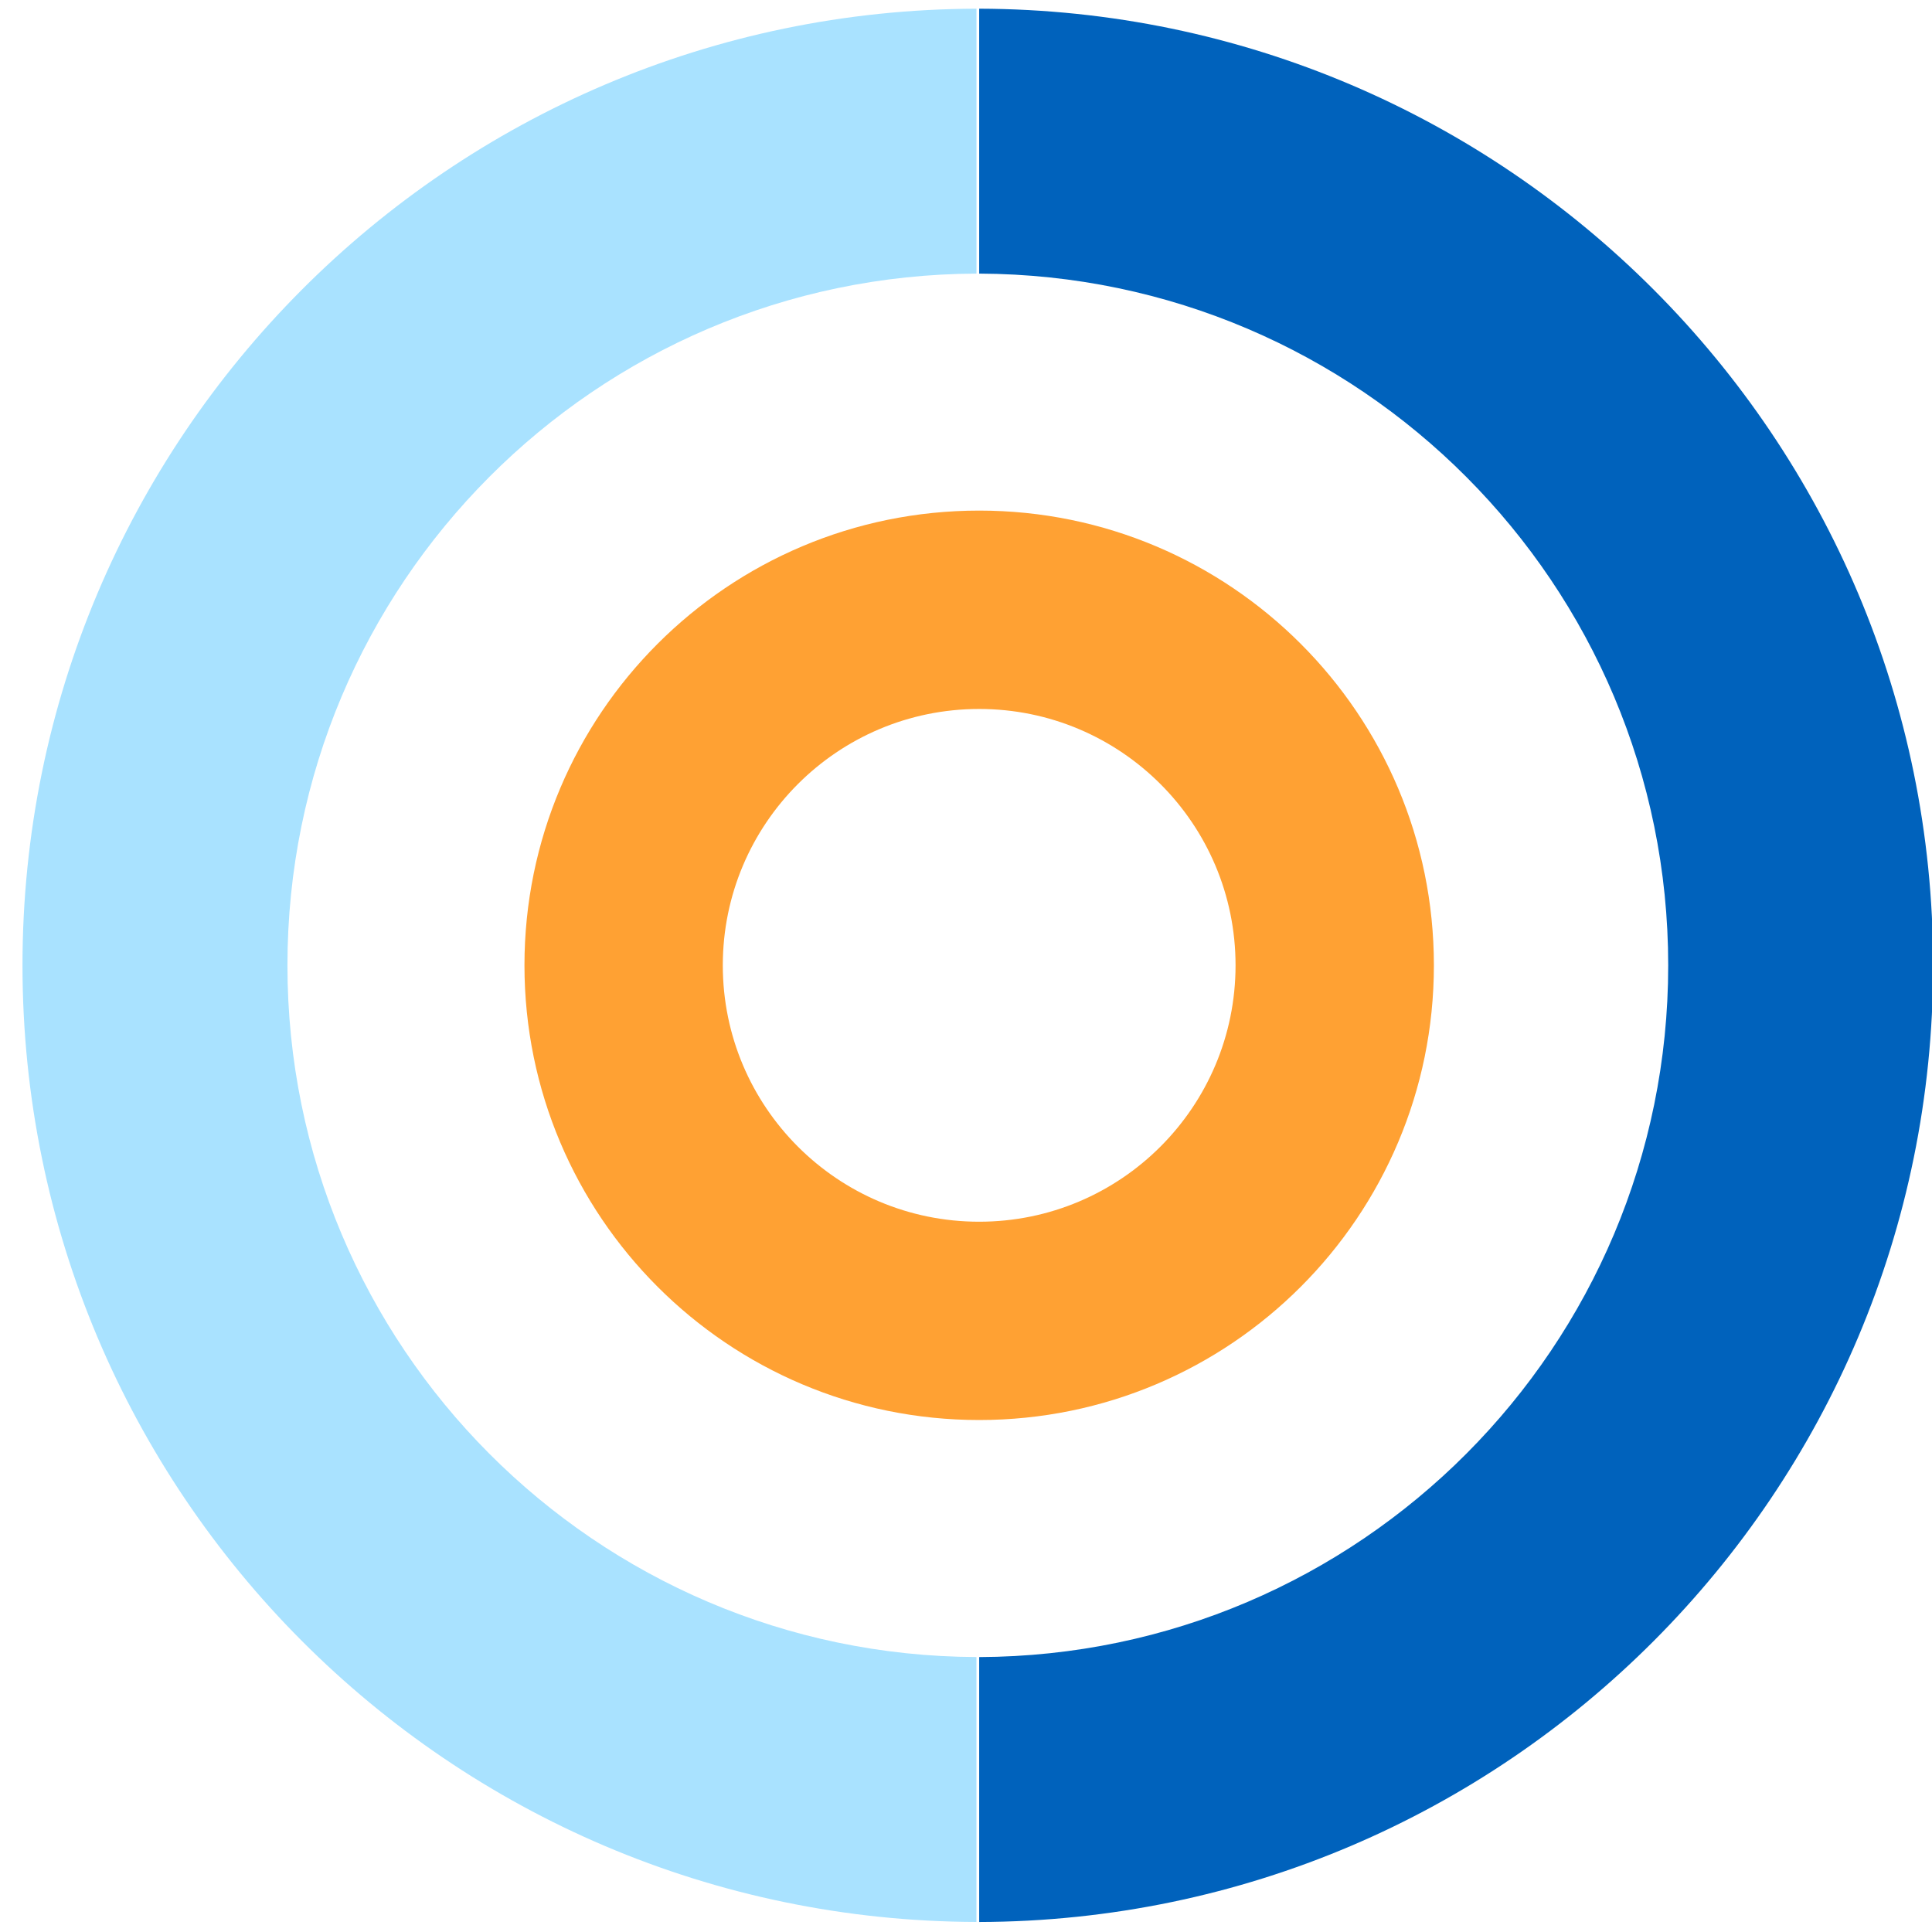
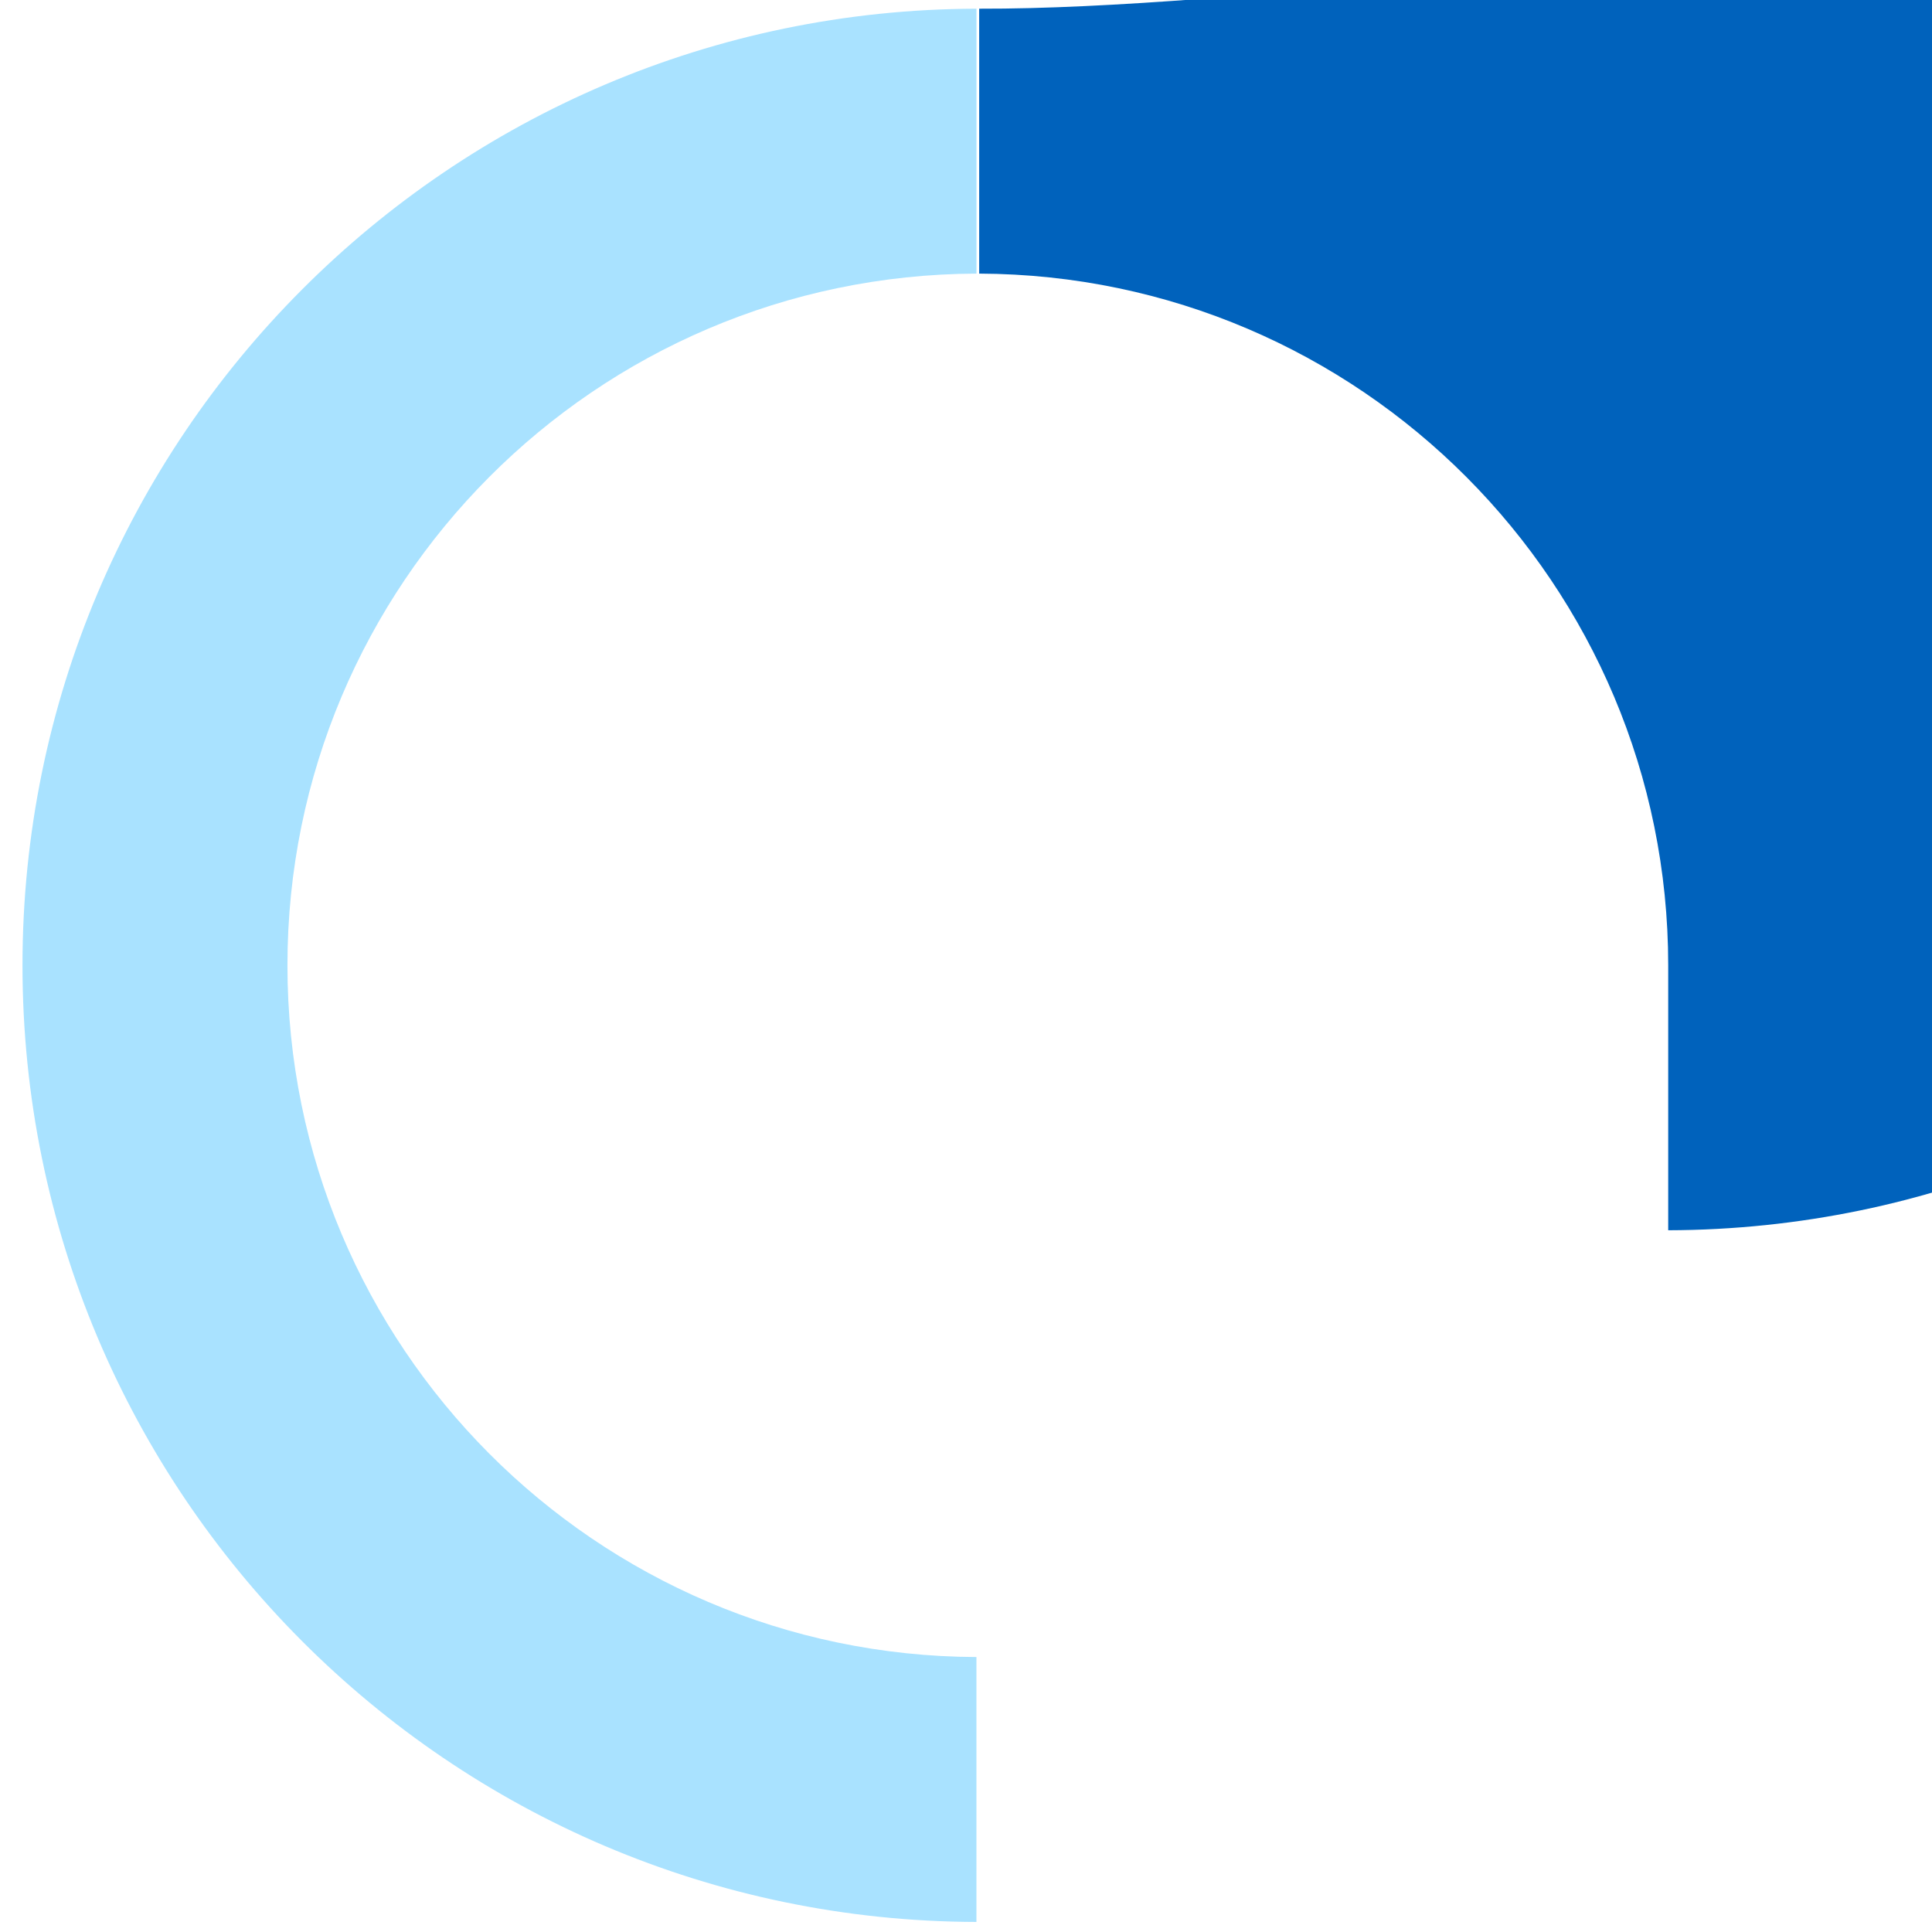
<svg xmlns="http://www.w3.org/2000/svg" viewBox="0 0 500 500">
  <defs>
    <style>
      .cls-1 {
        fill: #a9e2ff;
      }

      .cls-2 {
        isolation: isolate;
      }

      .cls-3 {
        fill: #0062bc;
      }

      .cls-4 {
        mix-blend-mode: multiply;
      }

      .cls-5 {
        fill: #ffa133;
      }
    </style>
  </defs>
  <g class="cls-2">
    <g id="Layer_1">
-       <path class="cls-5" d="M253.41,132.14c-65,0-117.68,52.69-117.68,117.68s52.69,117.68,117.68,117.68,117.68-52.69,117.68-117.68-52.69-117.68-117.68-117.68ZM253.41,316.18c-36.65,0-66.35-29.71-66.35-66.35s29.71-66.35,66.35-66.35,66.35,29.71,66.35,66.35-29.71,66.35-66.35,66.35Z" />
      <g class="cls-4">
        <path class="cls-1" d="M252.71,428.84c-98.55-.38-178.32-80.38-178.32-179.02S154.16,71.19,252.71,70.81V2.25C116.29,2.63,5.82,113.32,5.82,249.82s110.47,247.2,246.88,247.58v-68.56Z" />
      </g>
      <g class="cls-4">
-         <path class="cls-3" d="M253.41,70.81c98.55.38,178.32,80.38,178.32,179.02s-79.77,178.63-178.32,179.02v68.56c136.41-.38,246.88-111.08,246.88-247.58S389.83,2.63,253.41,2.25v68.56Z" />
+         <path class="cls-3" d="M253.41,70.81c98.55.38,178.32,80.38,178.32,179.02v68.56c136.41-.38,246.88-111.08,246.88-247.58S389.83,2.63,253.41,2.25v68.56Z" />
      </g>
    </g>
  </g>
</svg>